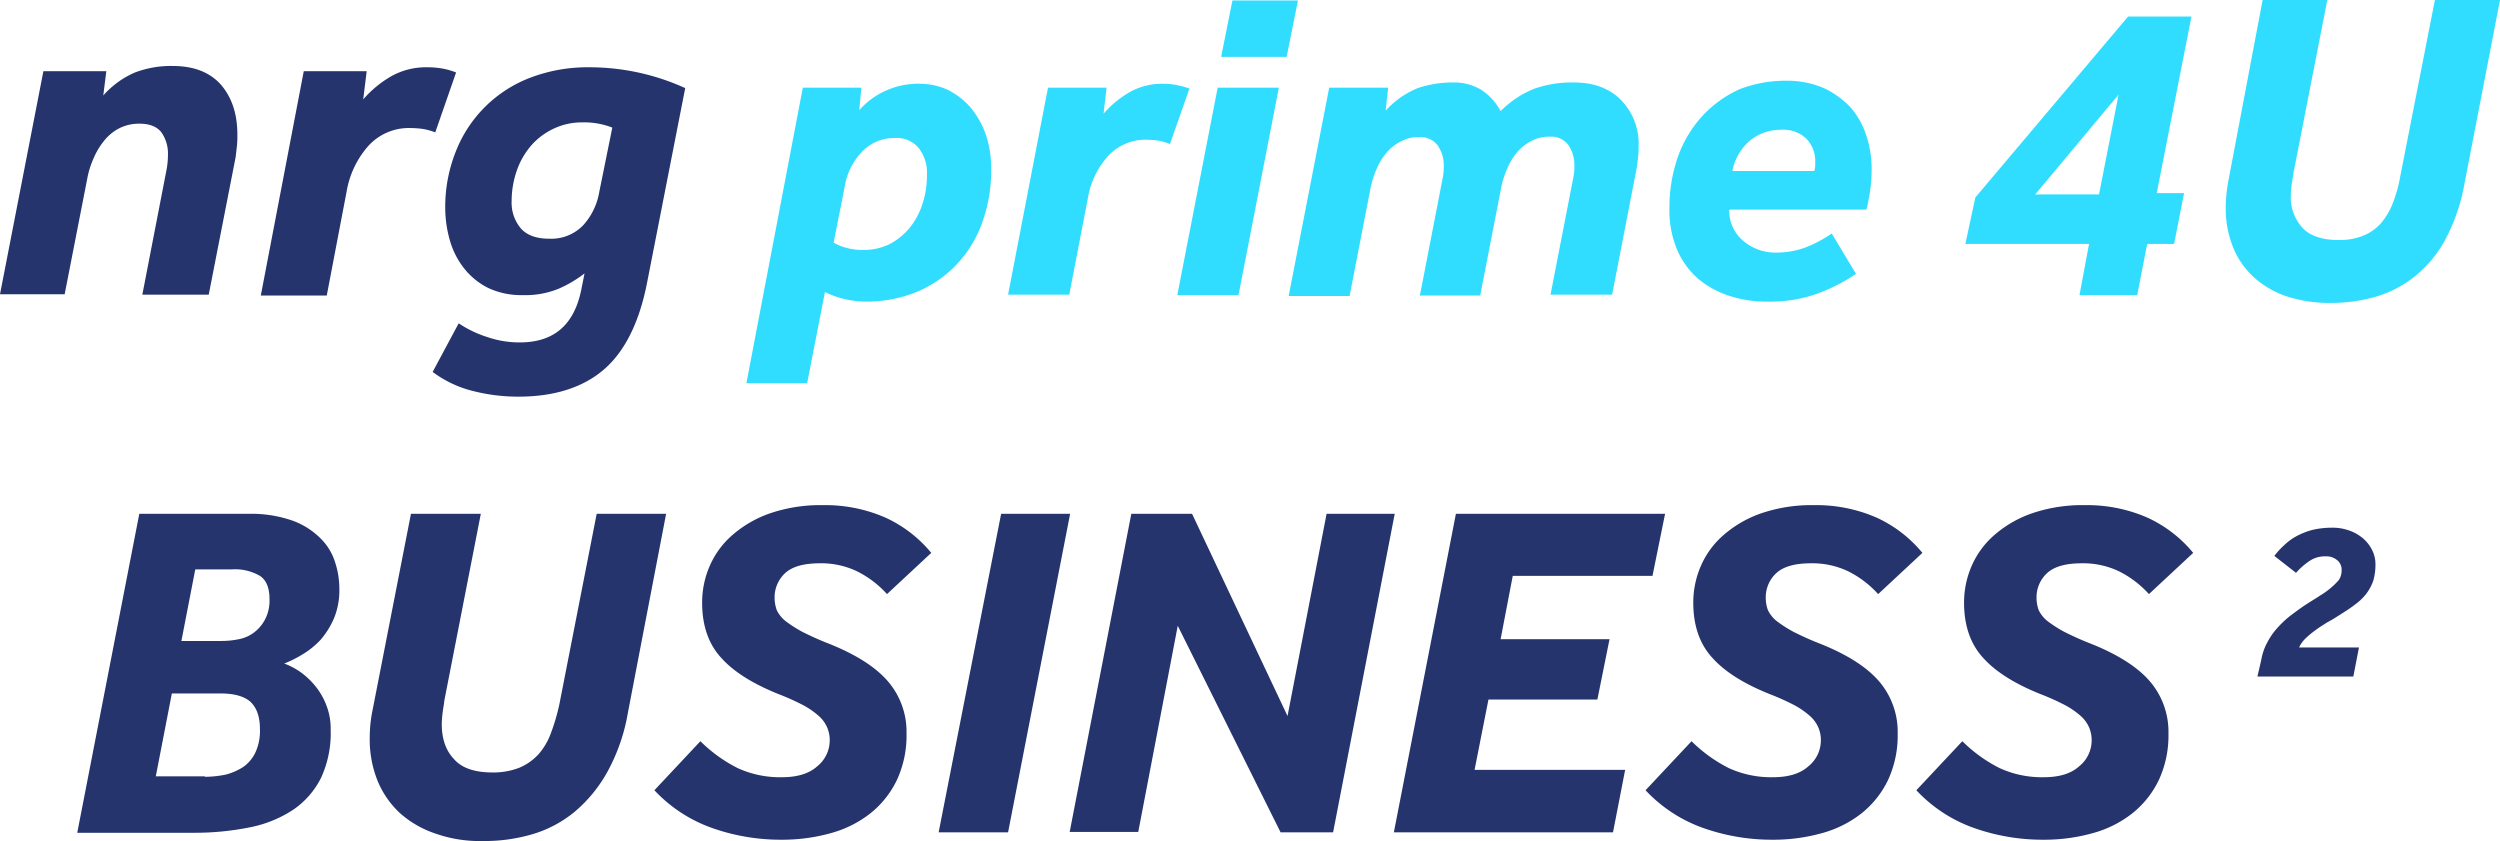
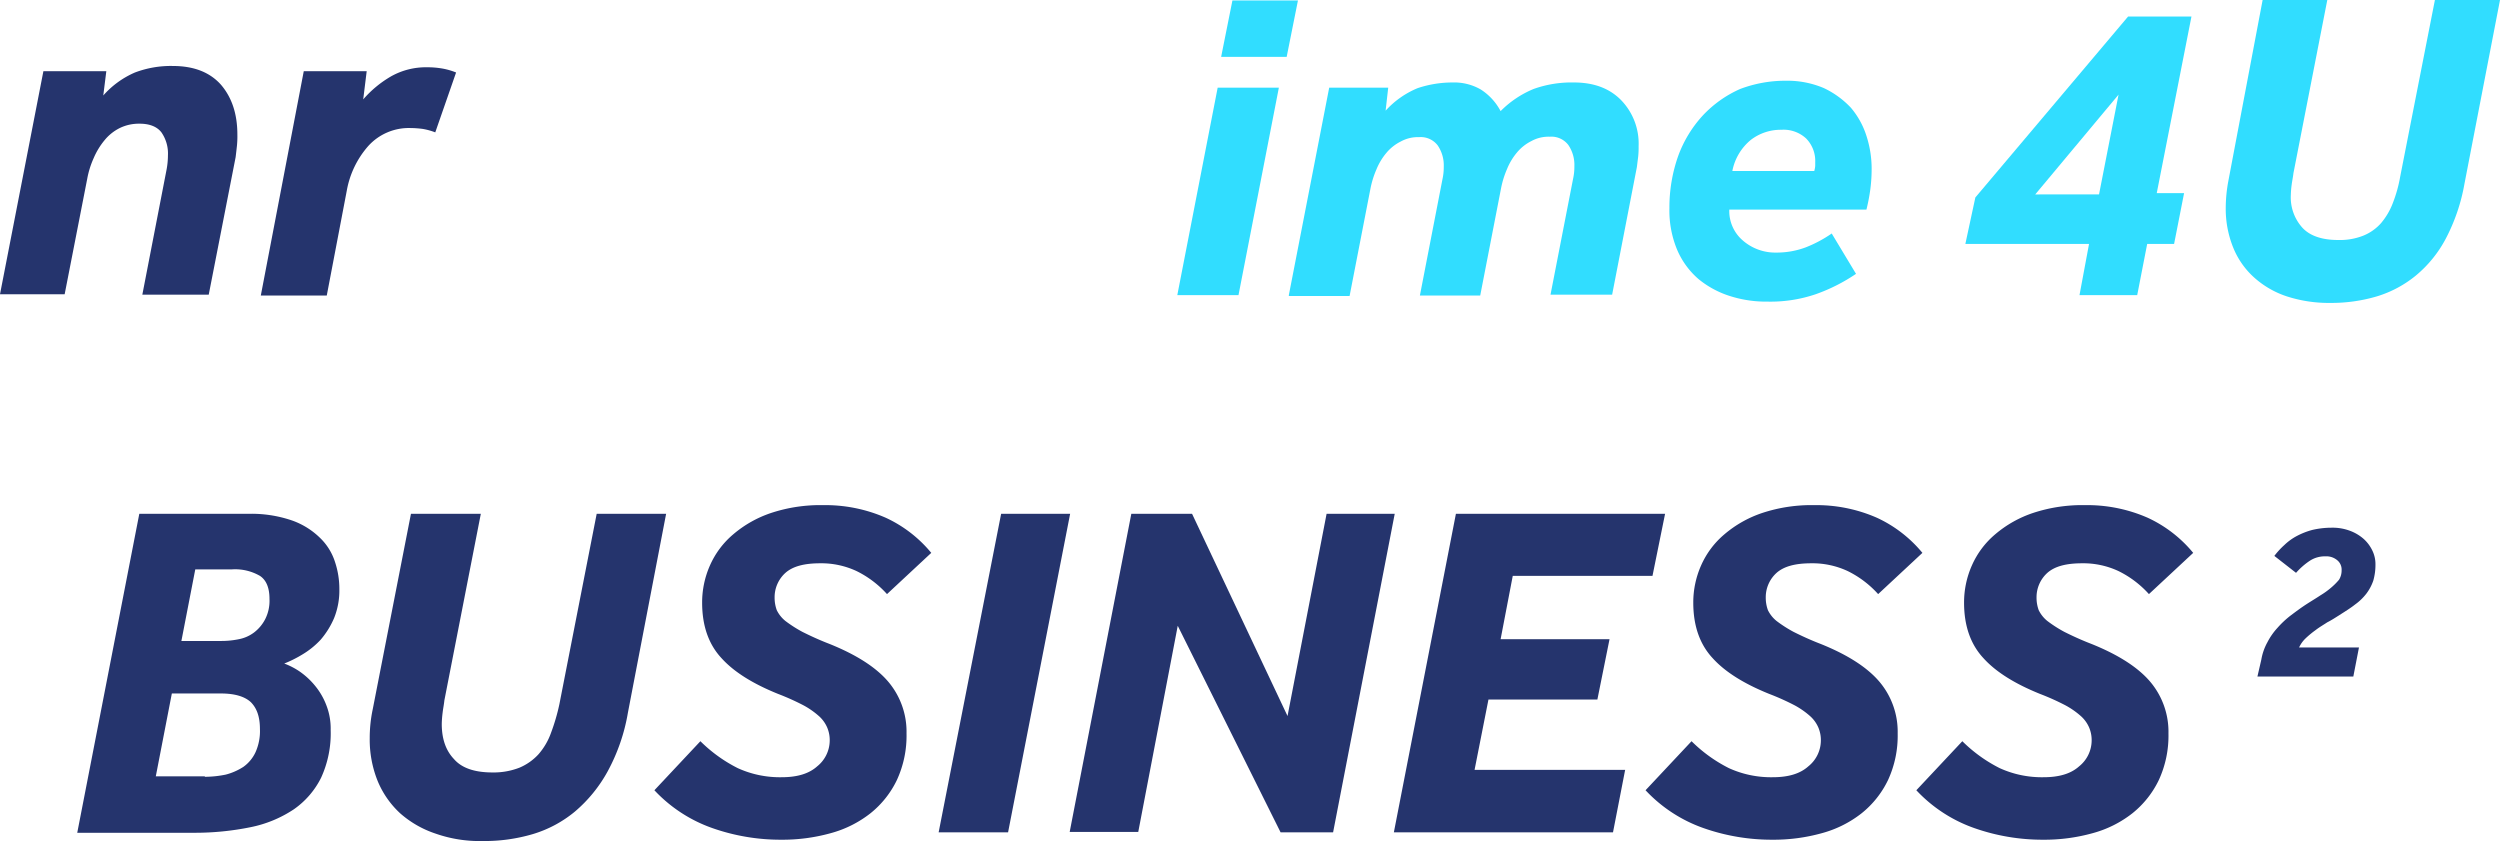
<svg xmlns="http://www.w3.org/2000/svg" id="Layer_1" data-name="Layer 1" width="20.323cm" height="6.837cm" viewBox="0 0 576.1 193.8">
  <defs>
    <style>.cls-1{fill:#31ddff;}.cls-2{fill:#25346d;}</style>
  </defs>
  <title>1</title>
-   <path class="cls-1" d="M185,20.2h13.5l-.5,5.2a17.588,17.588,0,0,1,6.1-4.5,18.141,18.141,0,0,1,8-1.6,15.232,15.232,0,0,1,6.3,1.4,16.849,16.849,0,0,1,5.2,4,20.272,20.272,0,0,1,3.5,6.1,23.601,23.601,0,0,1,1.3,7.8A35.169,35.169,0,0,1,226,52.2a27.399,27.399,0,0,1-6.4,9.6,27.041,27.041,0,0,1-9.2,5.8,30.728,30.728,0,0,1-10.8,1.9A23.148,23.148,0,0,1,195,69a22.06,22.06,0,0,1-4.9-1.7l-4.1,21H172Zm7.1,35.7a11.961,11.961,0,0,0,3.3,1.3,14.723,14.723,0,0,0,3.6.4,13.681,13.681,0,0,0,6.1-1.4,15.34,15.34,0,0,0,4.6-3.8,17.005,17.005,0,0,0,2.9-5.5,20.522,20.522,0,0,0,1-6.5,9.303,9.303,0,0,0-1.9-6.3,6.576,6.576,0,0,0-5.5-2.3,10.271,10.271,0,0,0-7.4,3,15.224,15.224,0,0,0-4.2,8.5Z" />
-   <path class="cls-1" d="M241.5,20.2H255l-.7,6a23.013,23.013,0,0,1,5.9-4.9,15.072,15.072,0,0,1,7.8-2,15.823,15.823,0,0,1,3.2.3,24.543,24.543,0,0,1,2.9.8l-4.5,12.8a11.433,11.433,0,0,0-2.7-.8,21.115,21.115,0,0,0-2.6-.2,11.699,11.699,0,0,0-9,3.8,19.198,19.198,0,0,0-4.6,9.6l-4.3,22.3H232.3Z" />
  <path class="cls-1" d="M280.6,20.2h14.1L285.4,68H271.3ZM284,.1h15.1l-2.6,13H281.4Z" />
  <path class="cls-1" d="M297,68l9.3-47.8h13.6l-.6,5.3a20.545,20.545,0,0,1,7.4-5.2,25.308,25.308,0,0,1,8-1.3,12.296,12.296,0,0,1,6.5,1.6,13.211,13.211,0,0,1,4.6,5,23.076,23.076,0,0,1,7.6-5.1,25.906,25.906,0,0,1,9.3-1.5c4.5,0,8.1,1.3,10.8,4a14.393,14.393,0,0,1,4.1,10.7,19.269,19.269,0,0,1-.1,2.4l-.3,2.4-5.7,29.4H357.3l5.2-26.7a12.921,12.921,0,0,0,.3-2.9,8.136,8.136,0,0,0-1.4-4.9,4.907,4.907,0,0,0-4.3-1.9,8.165,8.165,0,0,0-4.2,1,10.278,10.278,0,0,0-3.3,2.6,14.254,14.254,0,0,0-2.3,3.8,21.464,21.464,0,0,0-1.4,4.5l-4.8,24.7H327.2l5.2-26.8a12.921,12.921,0,0,0,.3-2.9,8.136,8.136,0,0,0-1.4-4.9,4.906,4.906,0,0,0-4.3-1.9,8.165,8.165,0,0,0-4.2,1,10.279,10.279,0,0,0-3.3,2.6,14.251,14.251,0,0,0-2.3,3.8,21.464,21.464,0,0,0-1.4,4.5L311,68.2H297Z" />
  <path class="cls-1" d="M411.6,18.6a21.426,21.426,0,0,1,8.7,1.7,20.637,20.637,0,0,1,6.2,4.5,18.762,18.762,0,0,1,3.6,6.5,24.488,24.488,0,0,1,1.2,7.5,36.362,36.362,0,0,1-.3,4.8,42.989,42.989,0,0,1-.9,4.7H398.5a8.902,8.902,0,0,0,3.1,7.1,11.377,11.377,0,0,0,7.7,2.8,19.074,19.074,0,0,0,6.8-1.2,28.893,28.893,0,0,0,6-3.2l5.6,9.3a40.633,40.633,0,0,1-9.3,4.7,32.346,32.346,0,0,1-11.1,1.7,27.338,27.338,0,0,1-8.7-1.3,21.741,21.741,0,0,1-7.2-3.9,18.491,18.491,0,0,1-4.9-6.7,23.496,23.496,0,0,1-1.8-9.6,35.536,35.536,0,0,1,2-12,27.87,27.87,0,0,1,5.7-9.4,26.399,26.399,0,0,1,8.6-6.1A29.436,29.436,0,0,1,411.6,18.6Zm6.5,20.7a5.16,5.16,0,0,0,.2-1.1v-.8a7.386,7.386,0,0,0-2.1-5.5,7.648,7.648,0,0,0-5.7-2,11.315,11.315,0,0,0-7,2.3,12.291,12.291,0,0,0-4.3,7.2h18.9Z" />
  <path class="cls-1" d="M455.2,45.5,490.4,3.8H505l-8,40.7h6.3L501,56.2h-6.2L492.5,68H479.2l2.2-11.8H452.9Zm28.5-.7,4.5-23L469,44.8Z" />
  <path class="cls-1" d="M521.4,0h14.9l-7.8,39.9c-.1.9-.3,1.8-.4,2.6a21.18,21.18,0,0,0-.2,2.4,10.4,10.4,0,0,0,2.6,7.5c1.7,1.9,4.5,2.9,8.3,2.9a14.68,14.68,0,0,0,5.8-1,10.943,10.943,0,0,0,4.1-2.9,15.955,15.955,0,0,0,2.7-4.6,31.592,31.592,0,0,0,1.7-6.1l8-40.7h15l-8.2,42.4A43.23,43.23,0,0,1,563.6,55a27.974,27.974,0,0,1-6.9,8.5,26.111,26.111,0,0,1-9,4.8A36.897,36.897,0,0,1,537,69.8a31.345,31.345,0,0,1-10-1.5,21.116,21.116,0,0,1-7.6-4.4,18.669,18.669,0,0,1-4.8-6.9,23.803,23.803,0,0,1-1.7-9.1,34.188,34.188,0,0,1,.6-6.2Z" />
  <path class="cls-2" d="M32.1,118.4H57.2a28.86,28.86,0,0,1,10,1.5,17.504,17.504,0,0,1,6.5,4,13.268,13.268,0,0,1,3.5,5.6,19.587,19.587,0,0,1,1,6.2,17.064,17.064,0,0,1-1.2,6.7,19.218,19.218,0,0,1-3.1,5,19.007,19.007,0,0,1-4.2,3.4,27.353,27.353,0,0,1-4.2,2.1,16.671,16.671,0,0,1,3.5,1.8,17.227,17.227,0,0,1,3.5,3.2,15.953,15.953,0,0,1,2.7,4.6,14.84,14.84,0,0,1,1,5.7,24.527,24.527,0,0,1-2.2,11,19.352,19.352,0,0,1-6.3,7.3,27.862,27.862,0,0,1-9.9,4.1,64.273,64.273,0,0,1-13,1.3h-27ZM47.2,179a24.372,24.372,0,0,0,4.8-.5,13.814,13.814,0,0,0,4.1-1.8,8.566,8.566,0,0,0,2.8-3.4,11.943,11.943,0,0,0,1-5.3c0-2.8-.7-4.8-2.1-6.2-1.4-1.3-3.7-2-6.9-2H39.6l-3.7,19.1H47.2Zm3.6-31.3a19.923,19.923,0,0,0,4.2-.4,8.461,8.461,0,0,0,3.6-1.6,9.128,9.128,0,0,0,2.5-3,9.361,9.361,0,0,0,1-4.7c0-2.5-.7-4.3-2.2-5.3a11.425,11.425,0,0,0-6.4-1.5H45l-3.2,16.5Z" />
  <path class="cls-2" d="M94.7,118.4h16.1l-8.4,43c-.1,1-.3,1.9-.4,2.8a24.622,24.622,0,0,0-.2,2.6c0,3.4.9,6.1,2.8,8.1,1.8,2.1,4.8,3.1,8.9,3.1a16.366,16.366,0,0,0,6.2-1.1,12.55,12.55,0,0,0,4.4-3.1,15.301,15.301,0,0,0,2.9-5,45.971,45.971,0,0,0,1.9-6.5l8.6-43.9h16l-8.8,45.8a43.391,43.391,0,0,1-4.7,13.6,32.818,32.818,0,0,1-7.5,9.2,27.623,27.623,0,0,1-9.7,5.2,39.199,39.199,0,0,1-11.6,1.6,30.614,30.614,0,0,1-10.8-1.7,23.512,23.512,0,0,1-8.2-4.7,21.049,21.049,0,0,1-5.2-7.5,25.539,25.539,0,0,1-1.8-9.8,31.809,31.809,0,0,1,.7-6.7Z" />
  <path class="cls-2" d="M161.4,170.8A33.794,33.794,0,0,0,170,177a23.39,23.39,0,0,0,10.1,2.1c3.6,0,6.3-.8,8.2-2.5a7.675,7.675,0,0,0,2.9-5.9,7.455,7.455,0,0,0-.6-3.1,7.539,7.539,0,0,0-1.9-2.6,18.642,18.642,0,0,0-3.6-2.5,56.636,56.636,0,0,0-5.8-2.6c-5.7-2.3-10.1-5-13-8.2-3-3.2-4.5-7.5-4.5-12.8a21.051,21.051,0,0,1,1.8-8.6,19.821,19.821,0,0,1,5.4-7.2,26.28,26.28,0,0,1,8.7-4.9,36.081,36.081,0,0,1,12-1.8,34.595,34.595,0,0,1,14.4,2.9,29.688,29.688,0,0,1,10.5,8.1l-10.2,9.5a23.166,23.166,0,0,0-7-5.3,19.164,19.164,0,0,0-8.4-1.8c-3.7,0-6.3.7-8,2.2a7.562,7.562,0,0,0-2.5,5.7,8.361,8.361,0,0,0,.5,2.9,7.325,7.325,0,0,0,2,2.5,29.655,29.655,0,0,0,3.9,2.5c1.6.8,3.7,1.8,6.3,2.8q9.3,3.75,13.5,8.7a17.845,17.845,0,0,1,4.2,11.9,24.372,24.372,0,0,1-2.2,10.7,21.964,21.964,0,0,1-6.1,7.7,25.685,25.685,0,0,1-9.2,4.6,41.361,41.361,0,0,1-11.4,1.5,47.424,47.424,0,0,1-15.9-2.7,33.459,33.459,0,0,1-13.3-8.7Z" />
  <path class="cls-2" d="M230.7,118.4h15.9l-14.3,73.4h-16Z" />
  <path class="cls-2" d="M260.7,118.4h14l22,46.6,9-46.6h15.7l-14.2,73.4H295.1l-23.7-47.6-9.1,47.5H246.5Z" />
  <path class="cls-2" d="M335.5,118.4h48.2l-2.9,14.3H348.6l-2.8,14.6h25.1l-2.8,13.9H343l-3.2,16.2h34.7l-2.8,14.4H321.2Z" />
  <path class="cls-2" d="M389.8,170.8a33.794,33.794,0,0,0,8.6,6.2,23.39,23.39,0,0,0,10.1,2.1c3.6,0,6.3-.8,8.2-2.5a7.675,7.675,0,0,0,2.9-5.9,7.455,7.455,0,0,0-.6-3.1,7.539,7.539,0,0,0-1.9-2.6,18.642,18.642,0,0,0-3.6-2.5,56.636,56.636,0,0,0-5.8-2.6c-5.7-2.3-10.1-5-13-8.2-3-3.2-4.5-7.5-4.5-12.8a21.051,21.051,0,0,1,1.8-8.6,19.821,19.821,0,0,1,5.4-7.2,26.28,26.28,0,0,1,8.7-4.9,36.081,36.081,0,0,1,12-1.8,34.595,34.595,0,0,1,14.4,2.9,29.688,29.688,0,0,1,10.5,8.1l-10.2,9.5a23.166,23.166,0,0,0-7-5.3,19.164,19.164,0,0,0-8.4-1.8c-3.7,0-6.3.7-8,2.2a7.562,7.562,0,0,0-2.5,5.7,8.361,8.361,0,0,0,.5,2.9,7.325,7.325,0,0,0,2,2.5,29.655,29.655,0,0,0,3.9,2.5c1.6.8,3.7,1.8,6.3,2.8q9.3,3.75,13.5,8.7a17.845,17.845,0,0,1,4.2,11.9,24.372,24.372,0,0,1-2.2,10.7,21.964,21.964,0,0,1-6.1,7.7,25.685,25.685,0,0,1-9.2,4.6,41.361,41.361,0,0,1-11.4,1.5,47.424,47.424,0,0,1-15.9-2.7,33.459,33.459,0,0,1-13.3-8.7Z" />
  <path class="cls-2" d="M452.2,170.8a33.794,33.794,0,0,0,8.6,6.2,23.39,23.39,0,0,0,10.1,2.1c3.6,0,6.3-.8,8.2-2.5a7.675,7.675,0,0,0,2.9-5.9,7.455,7.455,0,0,0-.6-3.1,7.539,7.539,0,0,0-1.9-2.6,18.642,18.642,0,0,0-3.6-2.5,56.636,56.636,0,0,0-5.8-2.6c-5.7-2.3-10.1-5-13-8.2-3-3.2-4.5-7.5-4.5-12.8a21.051,21.051,0,0,1,1.8-8.6,19.821,19.821,0,0,1,5.4-7.2,26.28,26.28,0,0,1,8.7-4.9,36.081,36.081,0,0,1,12-1.8,34.595,34.595,0,0,1,14.4,2.9,29.688,29.688,0,0,1,10.5,8.1l-10.2,9.5a23.166,23.166,0,0,0-7-5.3,19.164,19.164,0,0,0-8.4-1.8c-3.7,0-6.3.7-8,2.2a7.562,7.562,0,0,0-2.5,5.7,8.364,8.364,0,0,0,.5,2.9,7.327,7.327,0,0,0,2,2.5,29.65,29.65,0,0,0,3.9,2.5c1.6.8,3.7,1.8,6.3,2.8q9.3,3.75,13.5,8.7a17.846,17.846,0,0,1,4.2,11.9,24.372,24.372,0,0,1-2.2,10.7,21.964,21.964,0,0,1-6.1,7.7,25.685,25.685,0,0,1-9.2,4.6,41.361,41.361,0,0,1-11.4,1.5,47.425,47.425,0,0,1-15.9-2.7,33.459,33.459,0,0,1-13.3-8.7Z" />
  <path class="cls-2" d="M10,16.4H24.5L23.8,22a20.554,20.554,0,0,1,7.3-5.3,23.315,23.315,0,0,1,8.7-1.5c4.8,0,8.5,1.4,11.1,4.3,2.5,2.9,3.8,6.7,3.8,11.5a21.75,21.75,0,0,1-.1,2.6c-.1.9-.2,1.8-.3,2.6L48.1,67.9H32.8L38.4,39a18.164,18.164,0,0,0,.3-3.2,8.551,8.551,0,0,0-1.5-5.3c-1-1.3-2.7-2-5-2a10.014,10.014,0,0,0-4.6,1,10.579,10.579,0,0,0-3.5,2.8,16.626,16.626,0,0,0-2.5,4.1,20.557,20.557,0,0,0-1.5,4.8L14.9,67.8H0Z" />
  <path class="cls-2" d="M70,16.4H84.5l-.8,6.5a25.142,25.142,0,0,1,6.4-5.3,16.368,16.368,0,0,1,8.4-2.1,19.827,19.827,0,0,1,3.5.3,15.831,15.831,0,0,1,3.1.9l-4.8,13.8a14.323,14.323,0,0,0-2.9-.8,23.003,23.003,0,0,0-2.8-.2,12.607,12.607,0,0,0-9.7,4.1,21.131,21.131,0,0,0-5,10.4L75.3,68.1H60.1Z" />
-   <path class="cls-2" d="M149.1,65.2c-1.8,9.2-5.2,15.9-10,20s-11.4,6.2-19.6,6.2A41.941,41.941,0,0,1,109,90.1a25.75,25.75,0,0,1-9.3-4.4l6-11.2a25.73,25.73,0,0,0,6.7,3.2,22.514,22.514,0,0,0,7.4,1.2c7.9,0,12.6-4.1,14.2-12.4l.7-3.5a27.869,27.869,0,0,1-5.9,3.5,20.195,20.195,0,0,1-8.3,1.5,17.99,17.99,0,0,1-7.9-1.6,16.397,16.397,0,0,1-5.6-4.5,18.558,18.558,0,0,1-3.3-6.4,27.38,27.38,0,0,1-1.1-7.6A34.411,34.411,0,0,1,105,35a29.782,29.782,0,0,1,17.2-17.1,36.989,36.989,0,0,1,13.6-2.4,53.251,53.251,0,0,1,22.1,4.8Zm-8-35.8a17.76,17.76,0,0,0-6.9-1.2,15.136,15.136,0,0,0-6.3,1.3,15.944,15.944,0,0,0-5.2,3.7,17.621,17.621,0,0,0-3.5,5.8,21.513,21.513,0,0,0-1.3,7.3,9.221,9.221,0,0,0,2.1,6.3c1.4,1.6,3.6,2.4,6.5,2.4a10.245,10.245,0,0,0,7.8-3,15.101,15.101,0,0,0,3.8-7.8Z" />
  <path class="cls-2" d="M521.1,152a12.64,12.64,0,0,1,1.4-4,15.029,15.029,0,0,1,2.3-3.3,21.646,21.646,0,0,1,3.1-2.9c1.2-.9,2.4-1.8,3.8-2.7,1.1-.7,2.1-1.3,3-1.9a18.022,18.022,0,0,0,2.5-1.8,15.272,15.272,0,0,0,1.8-1.8,4.031,4.031,0,0,0,.6-2.2,2.765,2.765,0,0,0-1-2.3,3.829,3.829,0,0,0-2.7-.9,6.304,6.304,0,0,0-3.6,1,16.039,16.039,0,0,0-3.2,2.8l-5-3.9a17.937,17.937,0,0,1,2.3-2.5,12.7,12.7,0,0,1,2.9-2.1,16.881,16.881,0,0,1,3.6-1.4,19.499,19.499,0,0,1,4.3-.5,11.415,11.415,0,0,1,4.3.7,10.061,10.061,0,0,1,3.2,1.9,8.624,8.624,0,0,1,2,2.7,7.111,7.111,0,0,1,.7,3.2,13.242,13.242,0,0,1-.5,3.7,10.805,10.805,0,0,1-1.6,3,12.379,12.379,0,0,1-2.6,2.5c-1,.8-2.3,1.6-3.7,2.5-.8.5-1.7,1.1-2.7,1.6-.9.6-1.8,1.1-2.7,1.8a21.099,21.099,0,0,0-2.3,1.9,6.851,6.851,0,0,0-1.5,2.1h13.8l-1.3,6.7H520.2Z" />
</svg>